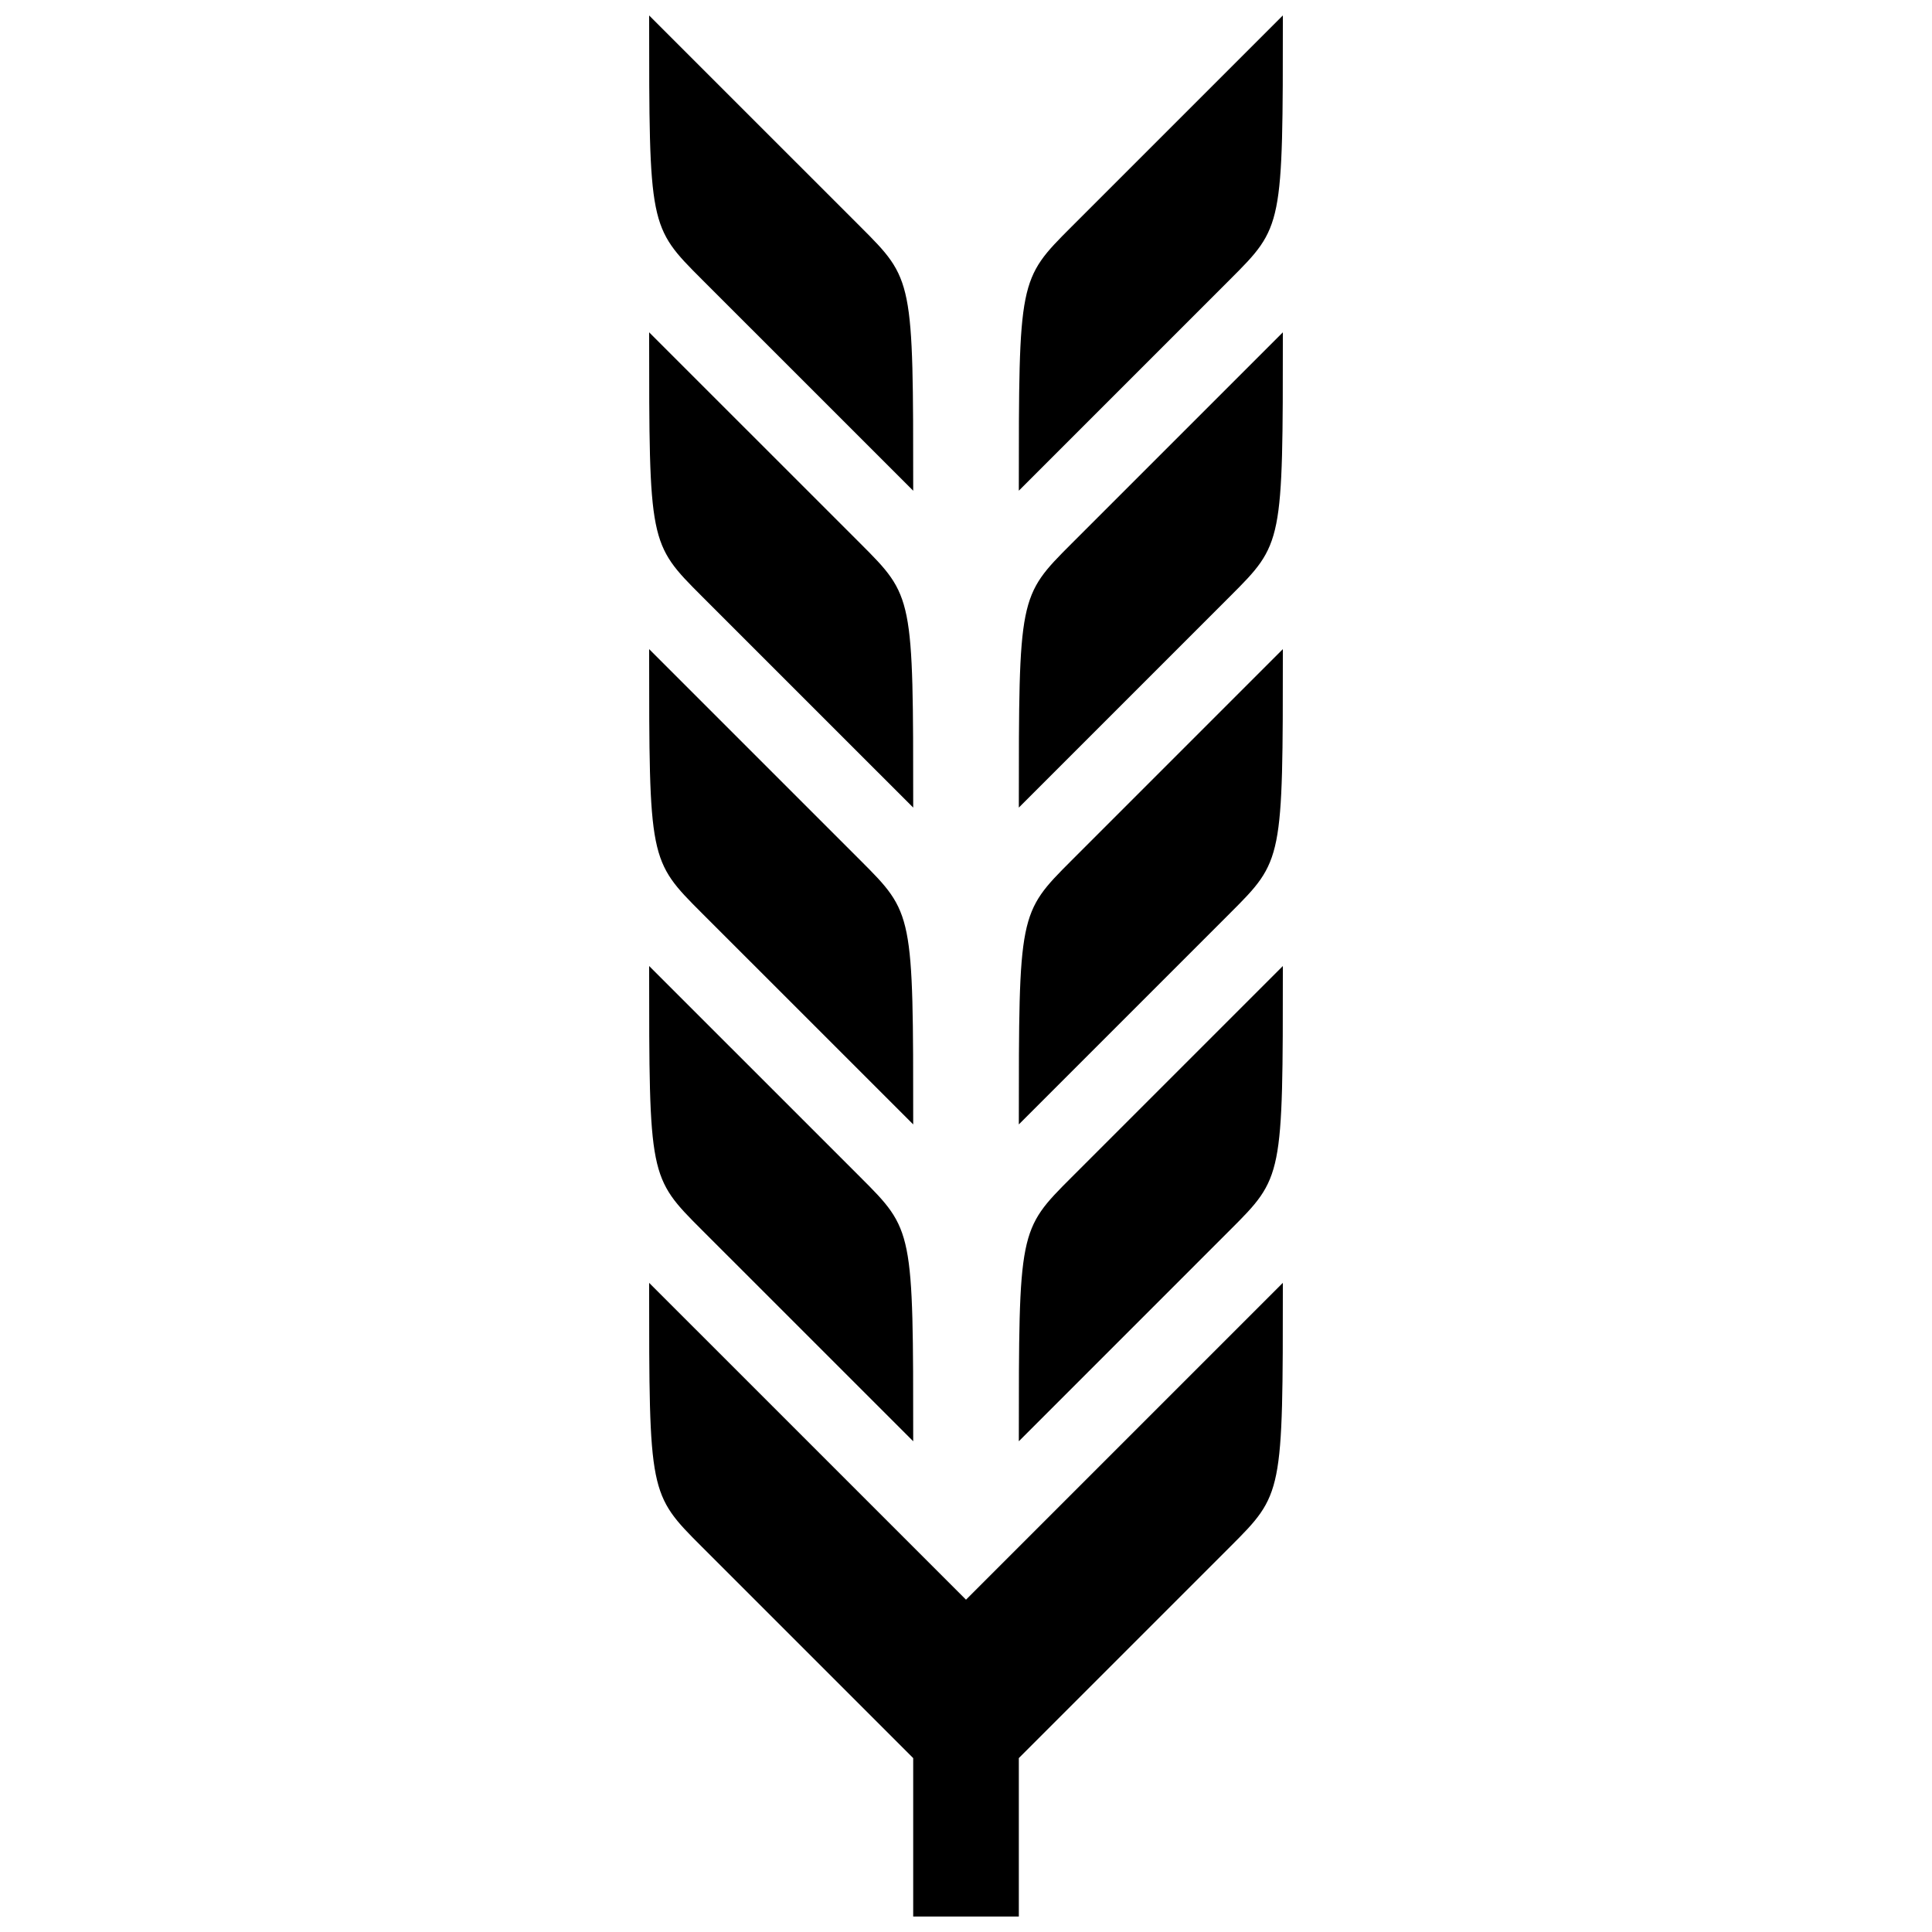
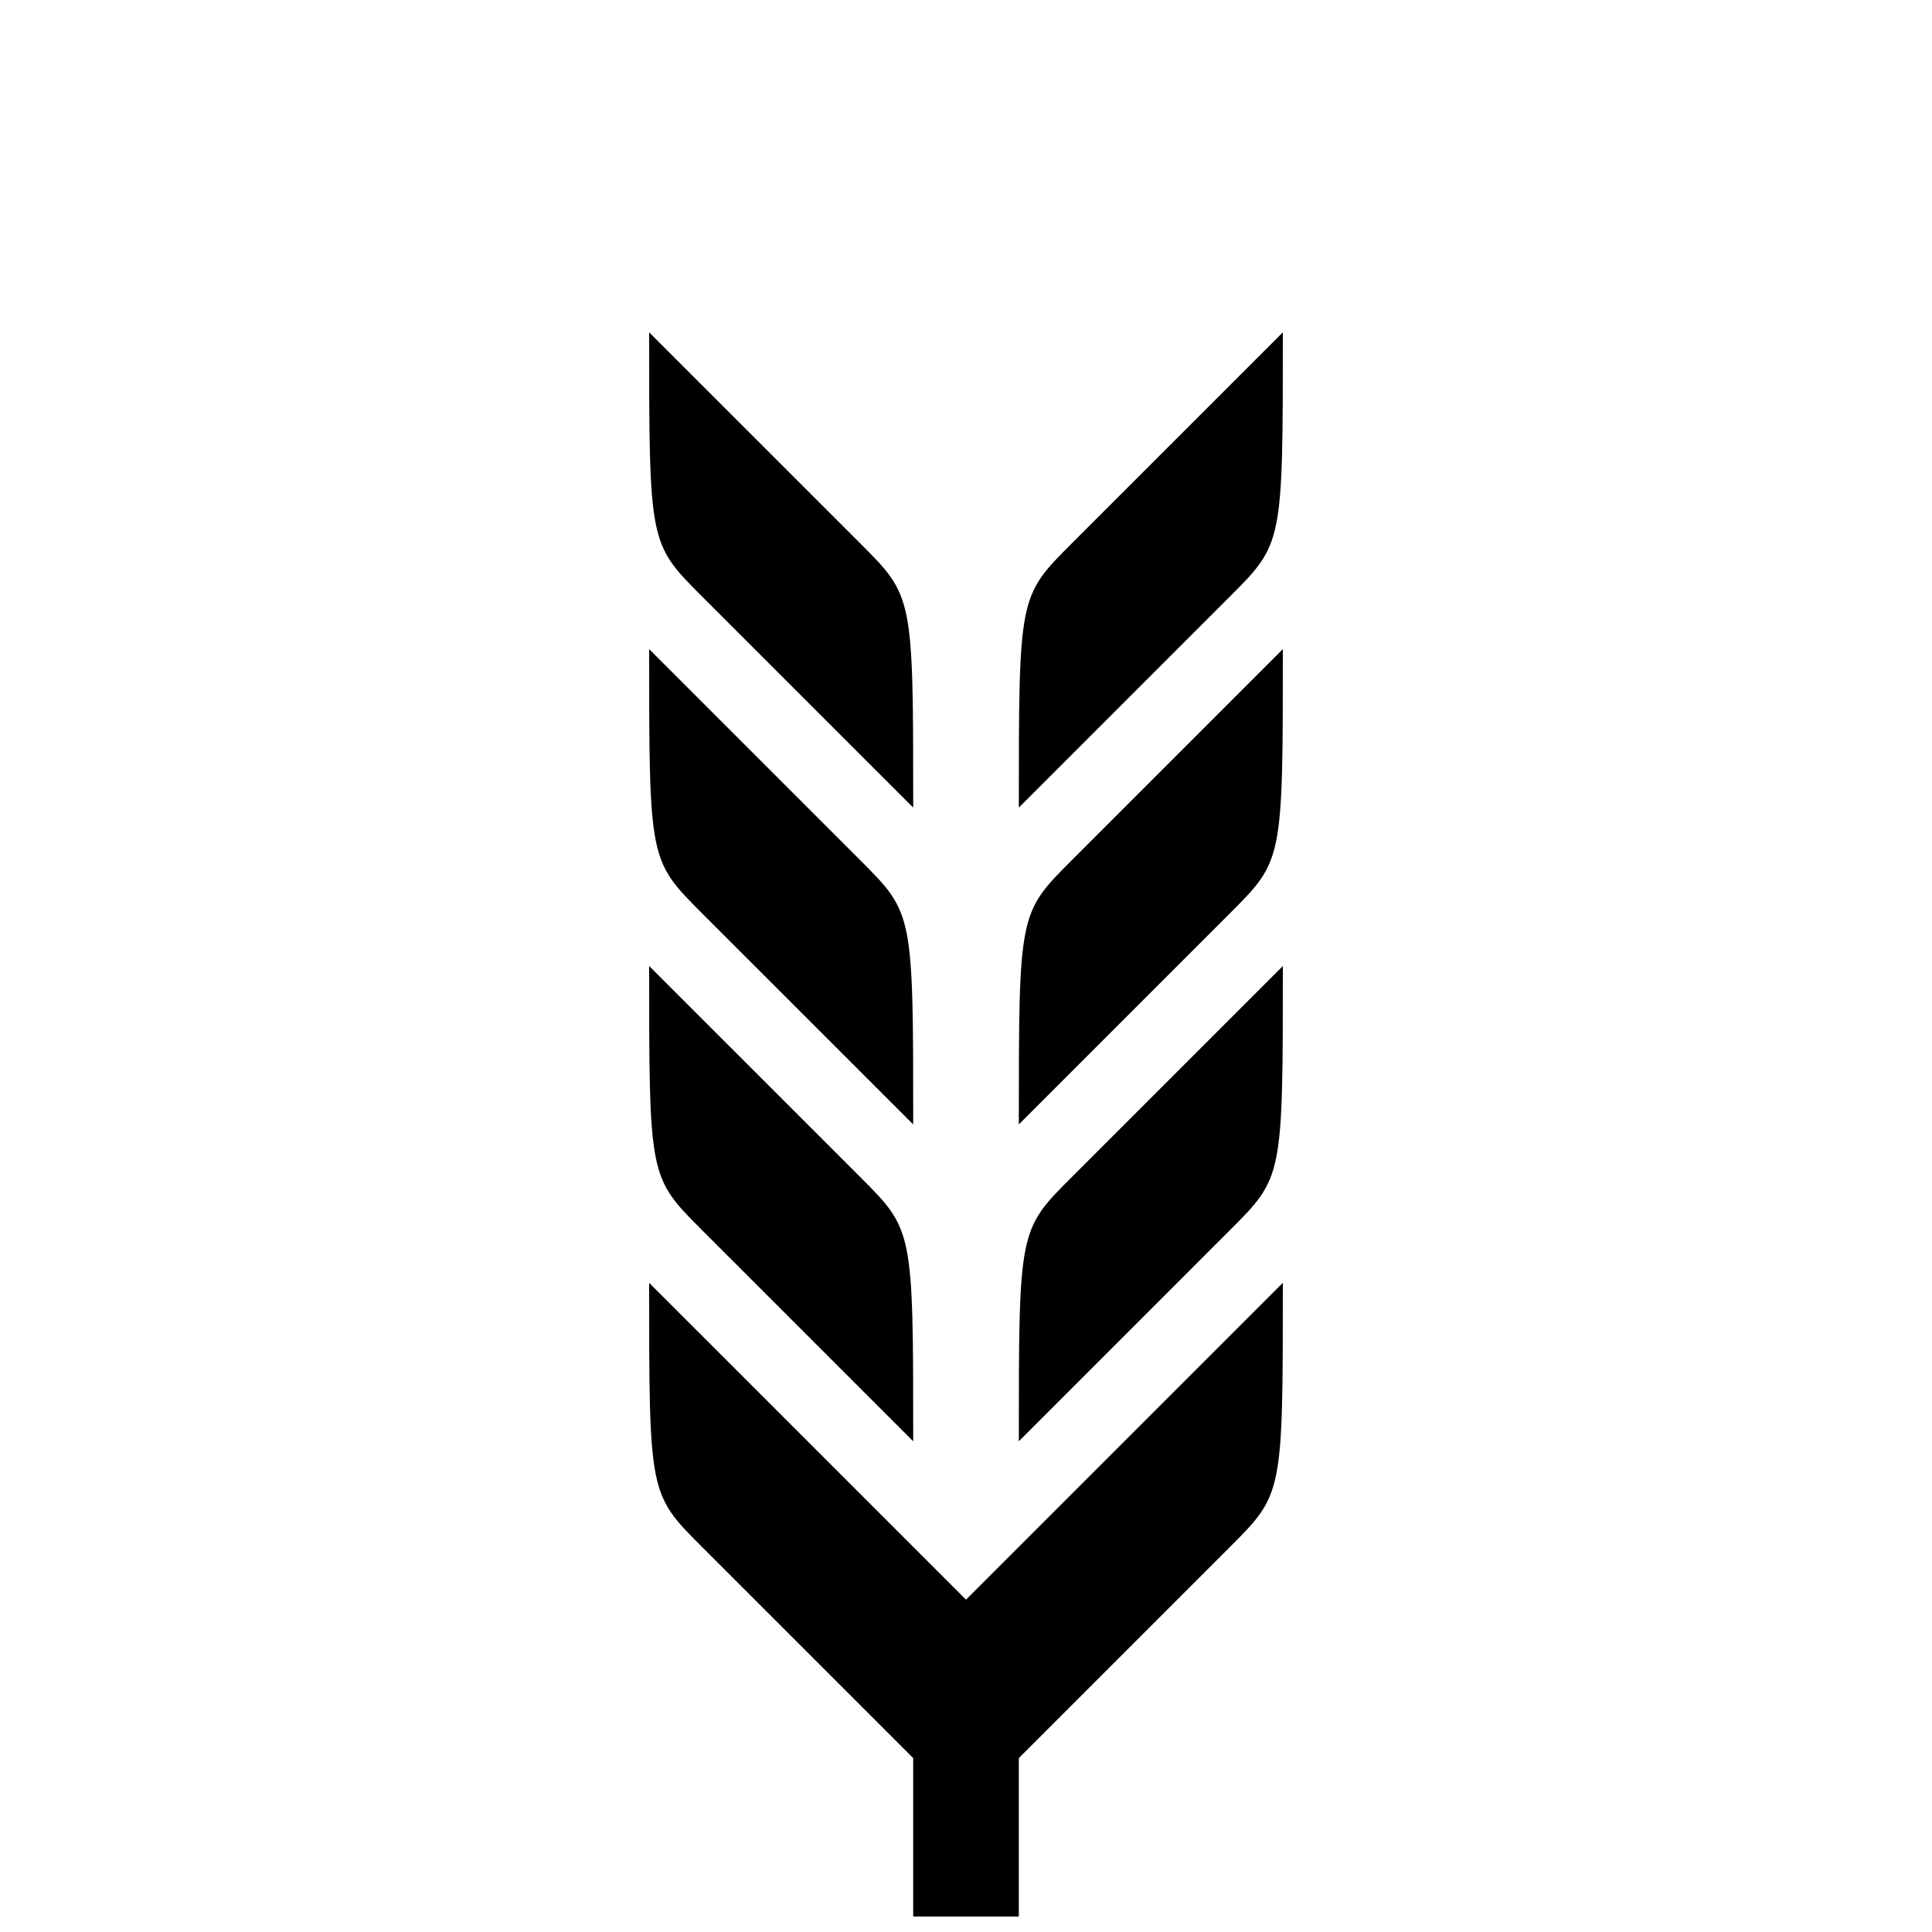
<svg xmlns="http://www.w3.org/2000/svg" width="800px" height="800px" version="1.1" viewBox="144 144 512 512">
  <defs>
    <clipPath id="c">
      <path d="m413 148.09h71v126.91h-71z" />
    </clipPath>
    <clipPath id="b">
      <path d="m316 148.09h71v126.91h-71z" />
    </clipPath>
    <clipPath id="a">
      <path d="m316 483h168v168.9h-168z" />
    </clipPath>
  </defs>
  <path d="m414 358.02 55.973-55.977c13.996-13.996 13.996-13.996 13.996-69.973l-55.977 55.973c-13.992 14-13.992 14-13.992 69.977z" />
  <g clip-path="url(#c)">
-     <path d="m483.97 148.09-55.98 55.977c-13.992 13.992-13.992 13.992-13.992 69.973l55.973-55.977c14-13.996 14-13.996 14-69.973z" />
-   </g>
+     </g>
  <path d="m386.01 358.02c0-55.977 0-55.977-13.996-69.98l-55.984-55.973c0 55.973 0 55.973 13.996 69.973z" />
  <path d="m414 441.98 55.973-55.973c13.996-13.996 13.996-13.996 13.996-69.98l-55.977 55.98c-13.992 14-13.992 14-13.992 69.973z" />
  <path d="m386.01 441.98c0-55.973 0-55.973-13.996-69.973l-55.984-55.98c0 55.977 0 55.977 13.996 69.98z" />
  <path d="m414 525.95 55.973-55.977c13.996-13.992 13.996-13.992 13.996-69.973l-55.977 55.977c-13.992 13.996-13.992 13.996-13.992 69.973z" />
  <path d="m386.01 525.95c0-55.977 0-55.977-13.996-69.973l-55.984-55.977c0 55.977 0 55.977 13.996 69.973z" />
  <g clip-path="url(#b)">
-     <path d="m386.01 274.05c0-55.977 0-55.977-13.996-69.973l-55.984-55.98c0 55.977 0 55.977 13.996 69.973z" />
-   </g>
+     </g>
  <g clip-path="url(#a)">
    <path d="m400 567.93-83.973-83.965c0 55.973 0 55.973 13.996 69.973l55.984 55.98v41.98h27.992v-41.984l55.973-55.977c13.996-13.996 13.996-13.996 13.996-69.973z" />
  </g>
</svg>